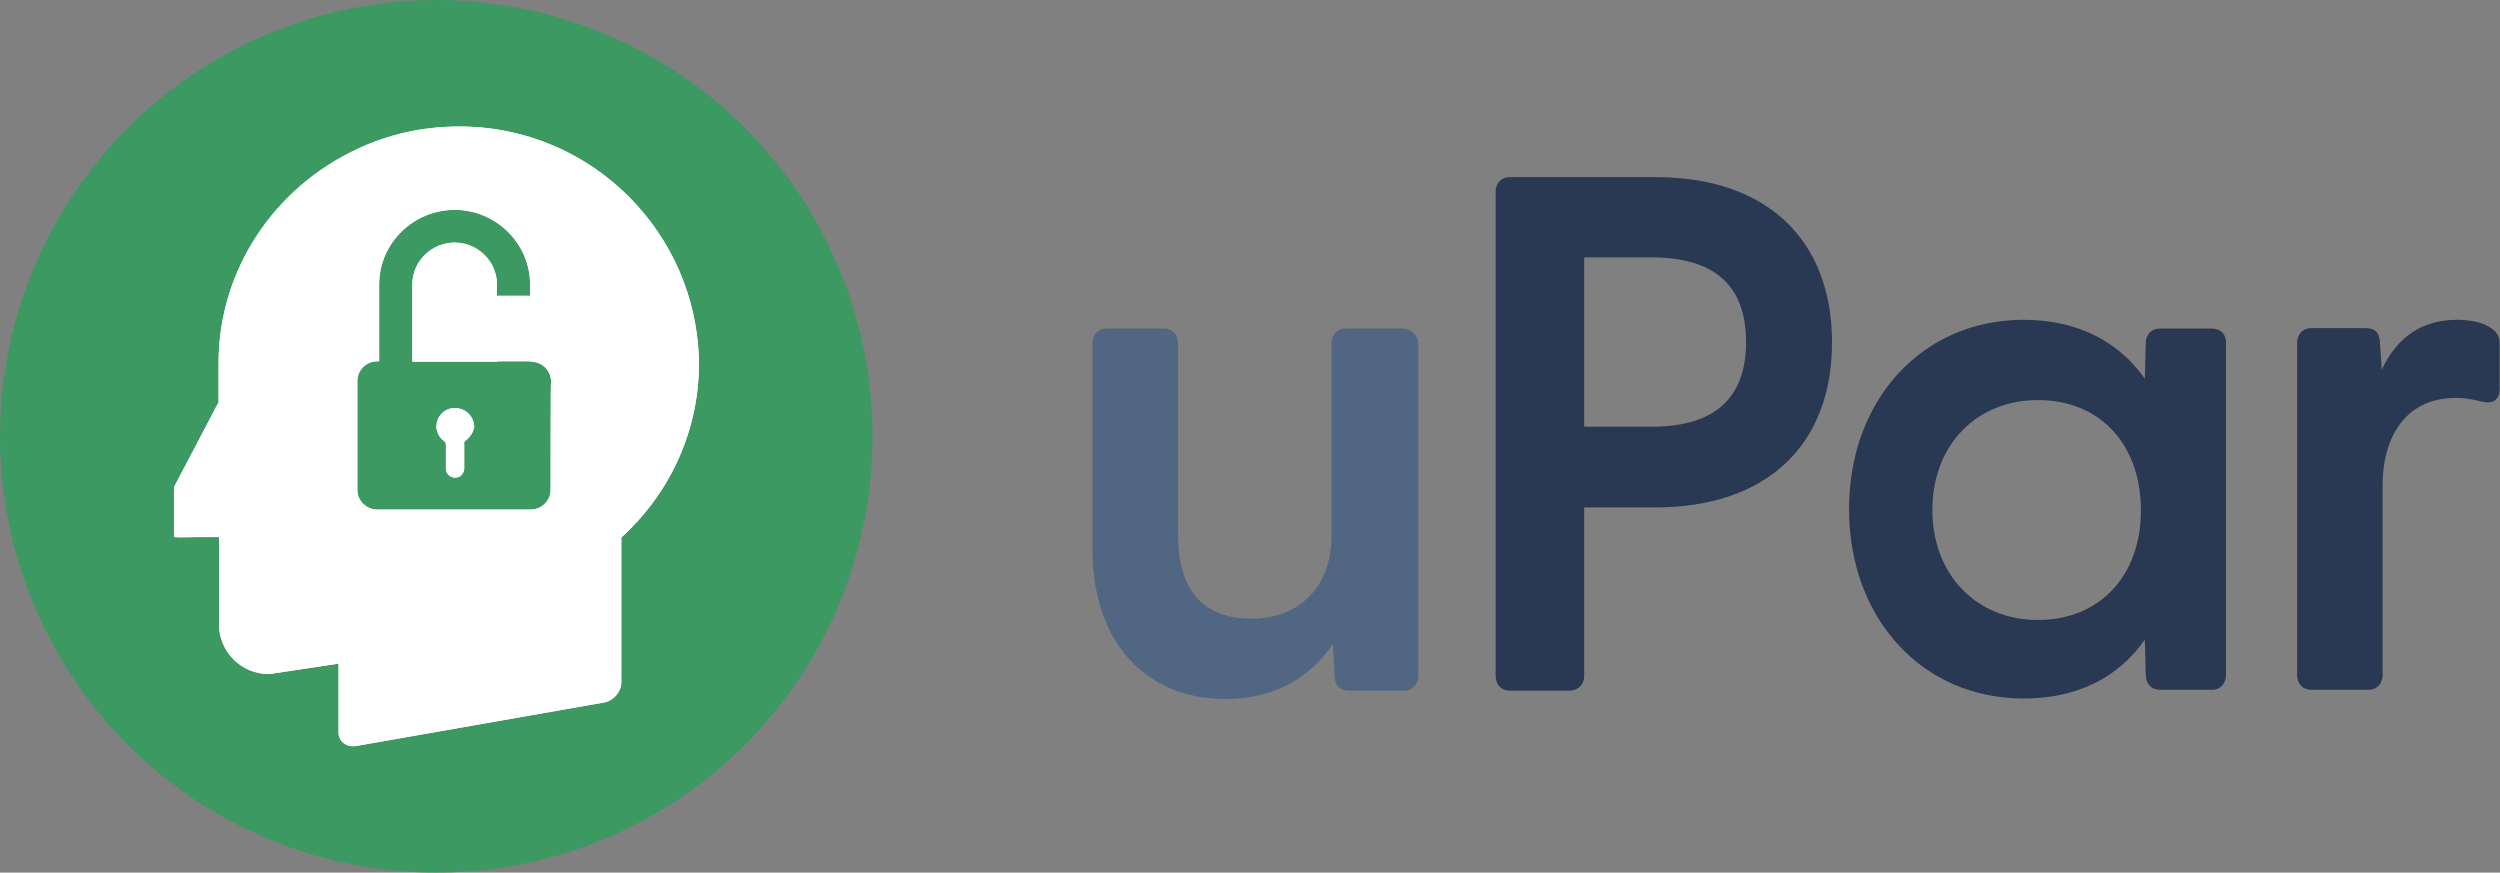
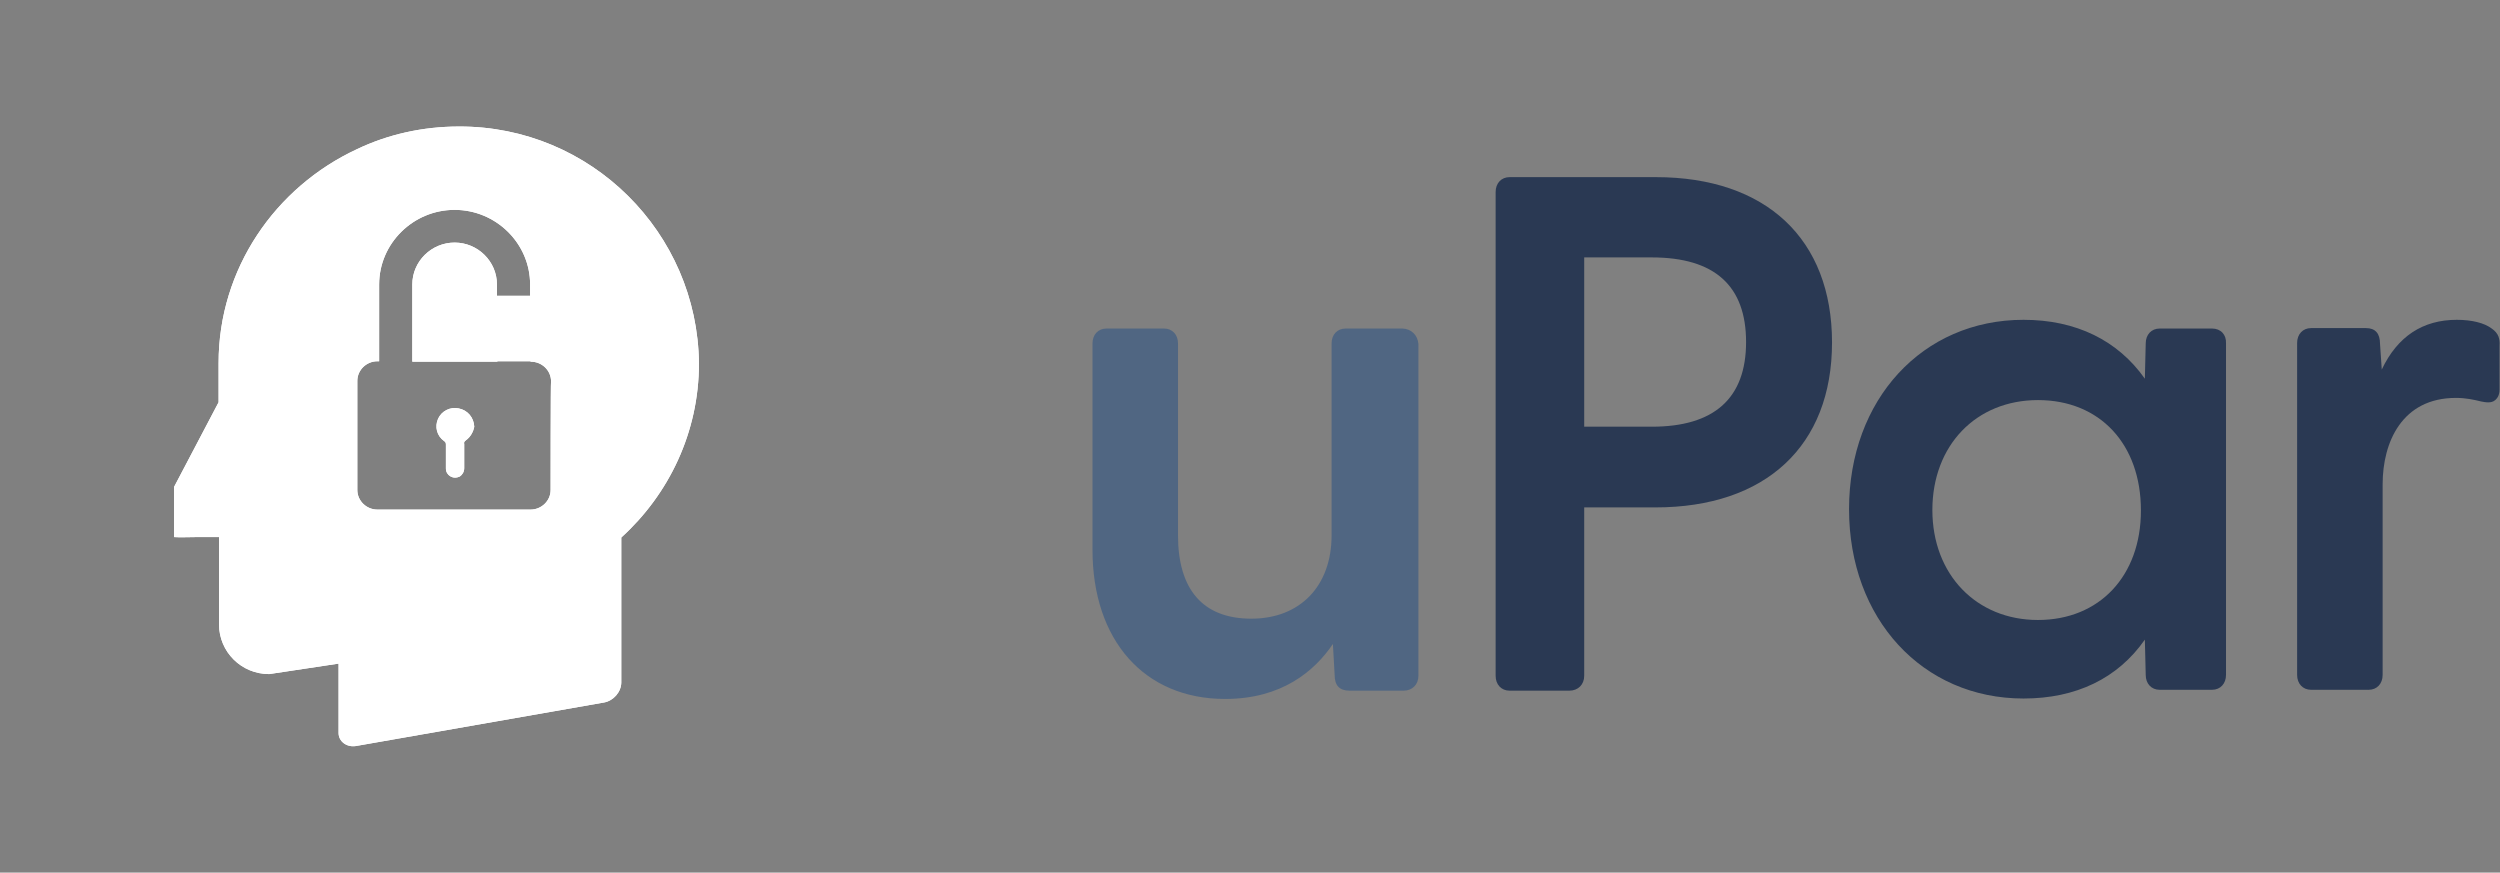
<svg xmlns="http://www.w3.org/2000/svg" xmlns:xlink="http://www.w3.org/1999/xlink" version="1.1" id="Layer_1" x="0px" y="0px" viewBox="0 0 573 200" style="enable-background:new 0 0 573 200;" xml:space="preserve">
  <rect x="0" y="0" width="573" height="200" fill="#808080" stroke="none" />
  <style type="text/css">
	.st0{fill:#3C9962;}
	.st1{fill-rule:evenodd;clip-rule:evenodd;fill:#FFFFFF;}
	.st2{clip-path:url(#SVGID_00000147188968746855321070000008523024488686702473_);}
	.st3{fill:#FFFFFF;}
	.st4{fill:#506682;}
	.st5{fill:#2A3953;}
</style>
  <g>
    <g>
-       <circle class="st0" cx="100" cy="100" r="100" />
      <g>
        <path class="st1" d="M106.8,100.9c-0.4,0.3-0.5,0.5-0.4,0.9v5.5c0,0.8-0.4,1.5-1,1.9c-1.6,0.8-3.2-0.3-3.2-1.8v-5.5     c0-0.4-0.1-0.6-0.4-0.8c-1.7-1.2-2.2-3.3-1.4-5.1c0.8-1.8,2.8-2.8,4.7-2.4c2.1,0.4,3.5,2.1,3.6,4.2     C108.5,98.9,107.9,100.1,106.8,100.9z M126.2,112.3c0,2.5-2.1,4.5-4.6,4.5H86.5c-2.5,0-4.6-2-4.6-4.5v-25c0-2.5,2.1-4.5,4.6-4.5     h0.4V65.2c0-9.4,7.8-17.1,17.3-17.1s17.3,7.7,17.3,17.1v2.6h-7.6v-2.6c0-5.3-4.4-9.6-9.7-9.6s-9.7,4.3-9.7,9.6v17.7H114v-0.1h7.6     v0.1h0.1c2.5,0,4.6,2,4.6,4.5C126.2,87.3,126.2,112.3,126.2,112.3z M105.2,29c-8.3,0-16.3,1.8-23.4,5.2     c-18.7,8.7-31.7,27.4-31.7,49v9l-10.2,19.4v11.5c1.4,0.1,3.2,0,5,0h5.3v20c0,6.3,5.1,11.4,11.5,11.4l15.9-2.4V168     c0,1.9,1.8,3.3,3.9,3l57-10c2.1-0.4,3.9-2.4,3.9-4.6v-33.2c10.9-9.9,17.8-24.1,17.8-39.9C159.9,53.3,135.4,28.9,105.2,29     L105.2,29z" />
        <g>
          <g>
            <defs>
              <path id="SVGID_1_" d="M106.8,100.9c-0.4,0.3-0.5,0.5-0.4,0.9v5.5c0,0.8-0.4,1.5-1,1.9c-1.6,0.8-3.2-0.3-3.2-1.8v-5.5        c0-0.4-0.1-0.6-0.4-0.8c-1.7-1.2-2.2-3.3-1.4-5.1c0.8-1.8,2.8-2.8,4.7-2.4c2.1,0.4,3.5,2.1,3.6,4.2        C108.5,98.9,107.9,100.1,106.8,100.9z M126.2,112.3c0,2.5-2.1,4.5-4.6,4.5H86.5c-2.5,0-4.6-2-4.6-4.5v-25        c0-2.5,2.1-4.5,4.6-4.5h0.4V65.2c0-9.4,7.8-17.1,17.3-17.1s17.3,7.7,17.3,17.1v2.6h-7.6v-2.6c0-5.3-4.4-9.6-9.7-9.6        s-9.7,4.3-9.7,9.6v17.7H114v-0.1h7.6v0.1h0.1c2.5,0,4.6,2,4.6,4.5C126.2,87.3,126.2,112.3,126.2,112.3z M105.2,29        c-8.3,0-16.3,1.8-23.4,5.2c-18.7,8.7-31.7,27.4-31.7,49v9l-10.2,19.4v11.5c1.4,0.1,3.2,0,5,0h5.3v20c0,6.3,5.1,11.4,11.5,11.4        l15.9-2.4V168c0,1.9,1.8,3.3,3.9,3l57-10c2.1-0.4,3.9-2.4,3.9-4.6v-33.2c10.9-9.9,17.8-24.1,17.8-39.9        C159.9,53.3,135.4,28.9,105.2,29L105.2,29z" />
            </defs>
            <clipPath id="SVGID_00000048492444171153417490000008019050307938763402_">
              <use xlink:href="#SVGID_1_" style="overflow:visible;" />
            </clipPath>
            <g style="clip-path:url(#SVGID_00000048492444171153417490000008019050307938763402_);">
              <rect x="31" y="20.1" class="st3" width="138" height="159.9" />
            </g>
          </g>
        </g>
      </g>
    </g>
    <g>
      <path class="st4" d="M321.5,75.3h-13.1c-1.9,0-3.2,1.4-3.2,3.4v44c0,11.6-7.2,19.1-18.4,19.1S270,135,270,122.7v-44    c0-2-1.3-3.4-3.2-3.4h-13.2c-1.9,0-3.2,1.4-3.2,3.4V126c0,20.8,11.9,34.2,30.4,34.2c13,0,20.5-6.4,24.7-12.6l0.4,7.1    c0,2.4,1.1,3.6,3.4,3.6h12.4c2,0,3.4-1.4,3.4-3.4V78.8C324.9,76.8,323.5,75.4,321.5,75.3L321.5,75.3z" />
      <path class="st5" d="M379.5,40.6H346c-1.9,0-3.2,1.4-3.2,3.4v110.9c0,2,1.3,3.4,3.2,3.4h13.7c2,0,3.4-1.4,3.4-3.4v-38.6h16.3    c25.3,0,40.5-14.1,40.5-37.8S404.8,40.6,379.5,40.6L379.5,40.6z M400.2,78.4c0,12.9-7.3,19.4-21.6,19.4h-15.5V59h15.5    C393,59,400.2,65.5,400.2,78.4L400.2,78.4z" />
      <path class="st5" d="M507,75.3h-12c-1.9,0-3.2,1.4-3.2,3.4l-0.2,8.1c-6.2-8.8-15.8-13.5-27.8-13.5c-23.2,0-40,18.3-40,43.4    s16.8,43.4,40,43.4c12,0,21.6-4.6,27.8-13.5l0.2,8.1c0,2,1.3,3.4,3.2,3.4h12c1.9,0,3.2-1.4,3.2-3.4v-76    C510.3,76.7,509,75.3,507,75.3z M490.7,117c0,15-9.5,25.1-23.6,25.1s-24.2-10.4-24.2-25.2s10-25.2,24.2-25.2    S490.7,101.8,490.7,117L490.7,117z" />
      <path class="st5" d="M571.1,75.3c-1.7-1.3-4.6-2-8-2c-7.8,0-13.6,3.8-17.2,11.4l-0.4-5.9c0-2.4-1.1-3.6-3.2-3.6h-12.6    c-1.9,0-3.2,1.4-3.2,3.4v76.1c0,2,1.3,3.4,3.2,3.4h13.2c1.9,0,3.2-1.4,3.2-3.4V111c0-9.6,4.4-19.8,16.8-19.8    c2.2,0,4.1,0.4,5.7,0.8c1,0.2,2.4,0.5,3.3-0.3c0.6-0.5,1-1.3,1-2.4V79.2C573,77.7,572.7,76.4,571.1,75.3L571.1,75.3z" />
    </g>
  </g>
</svg>